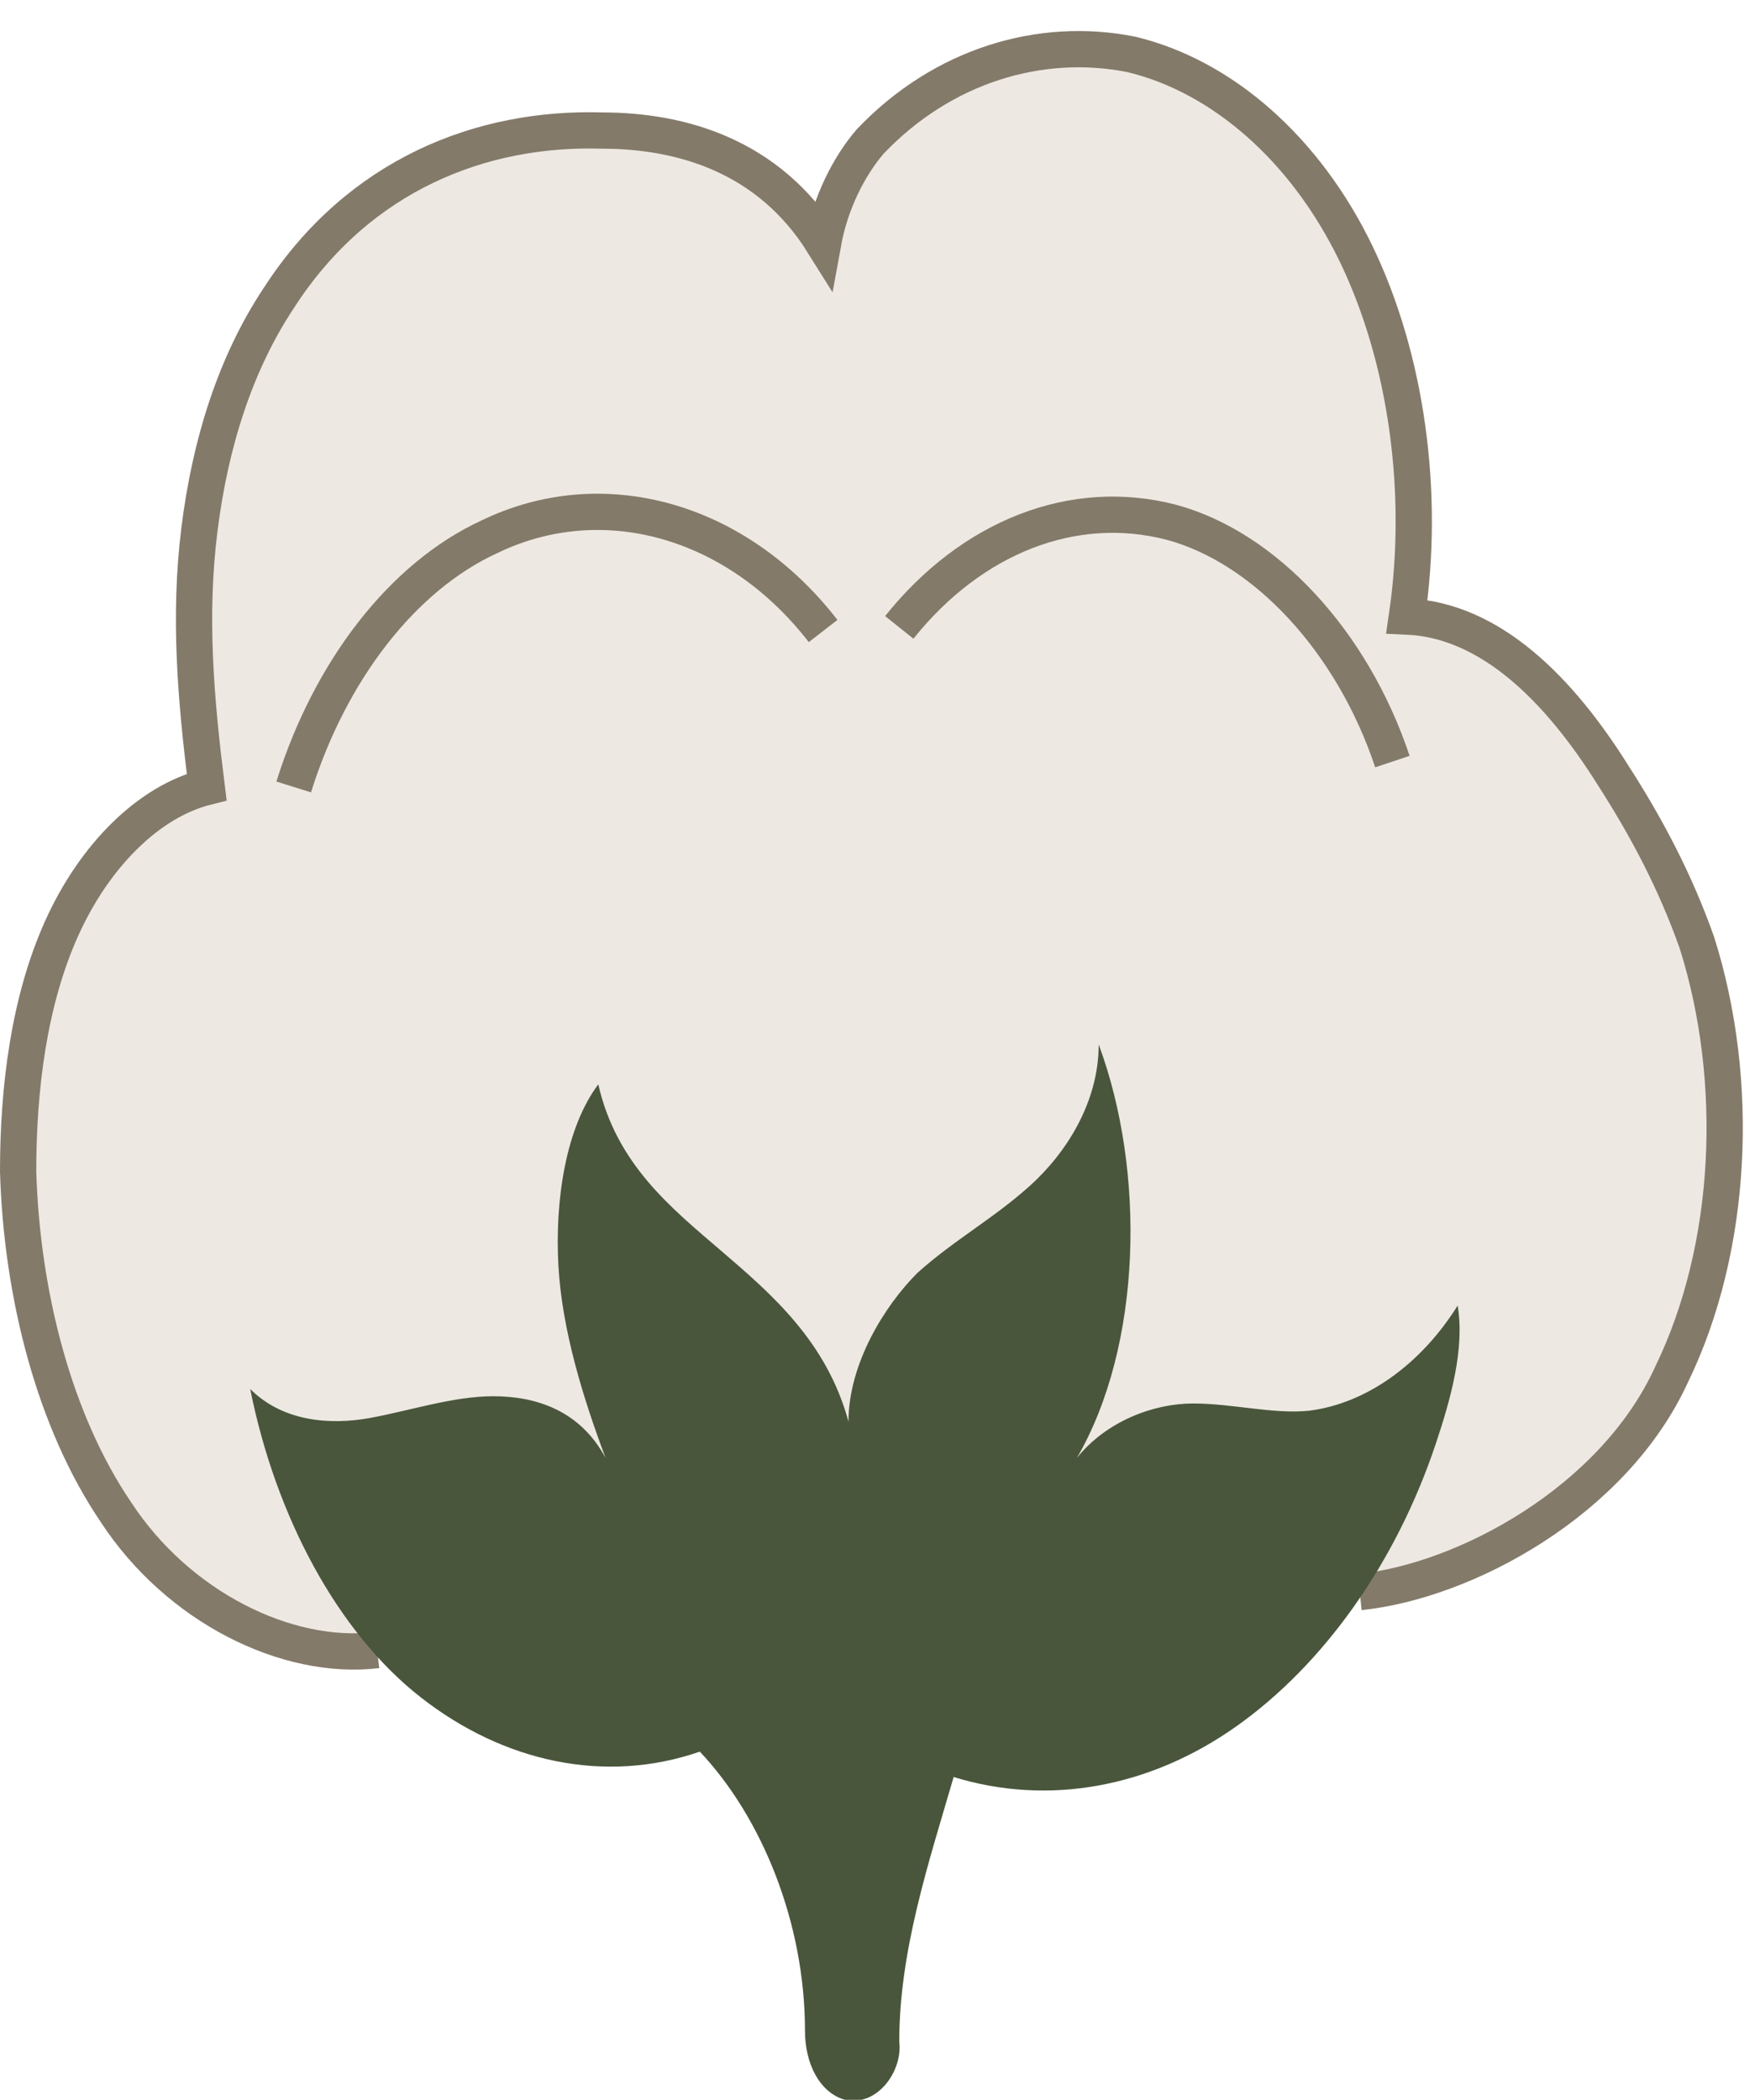
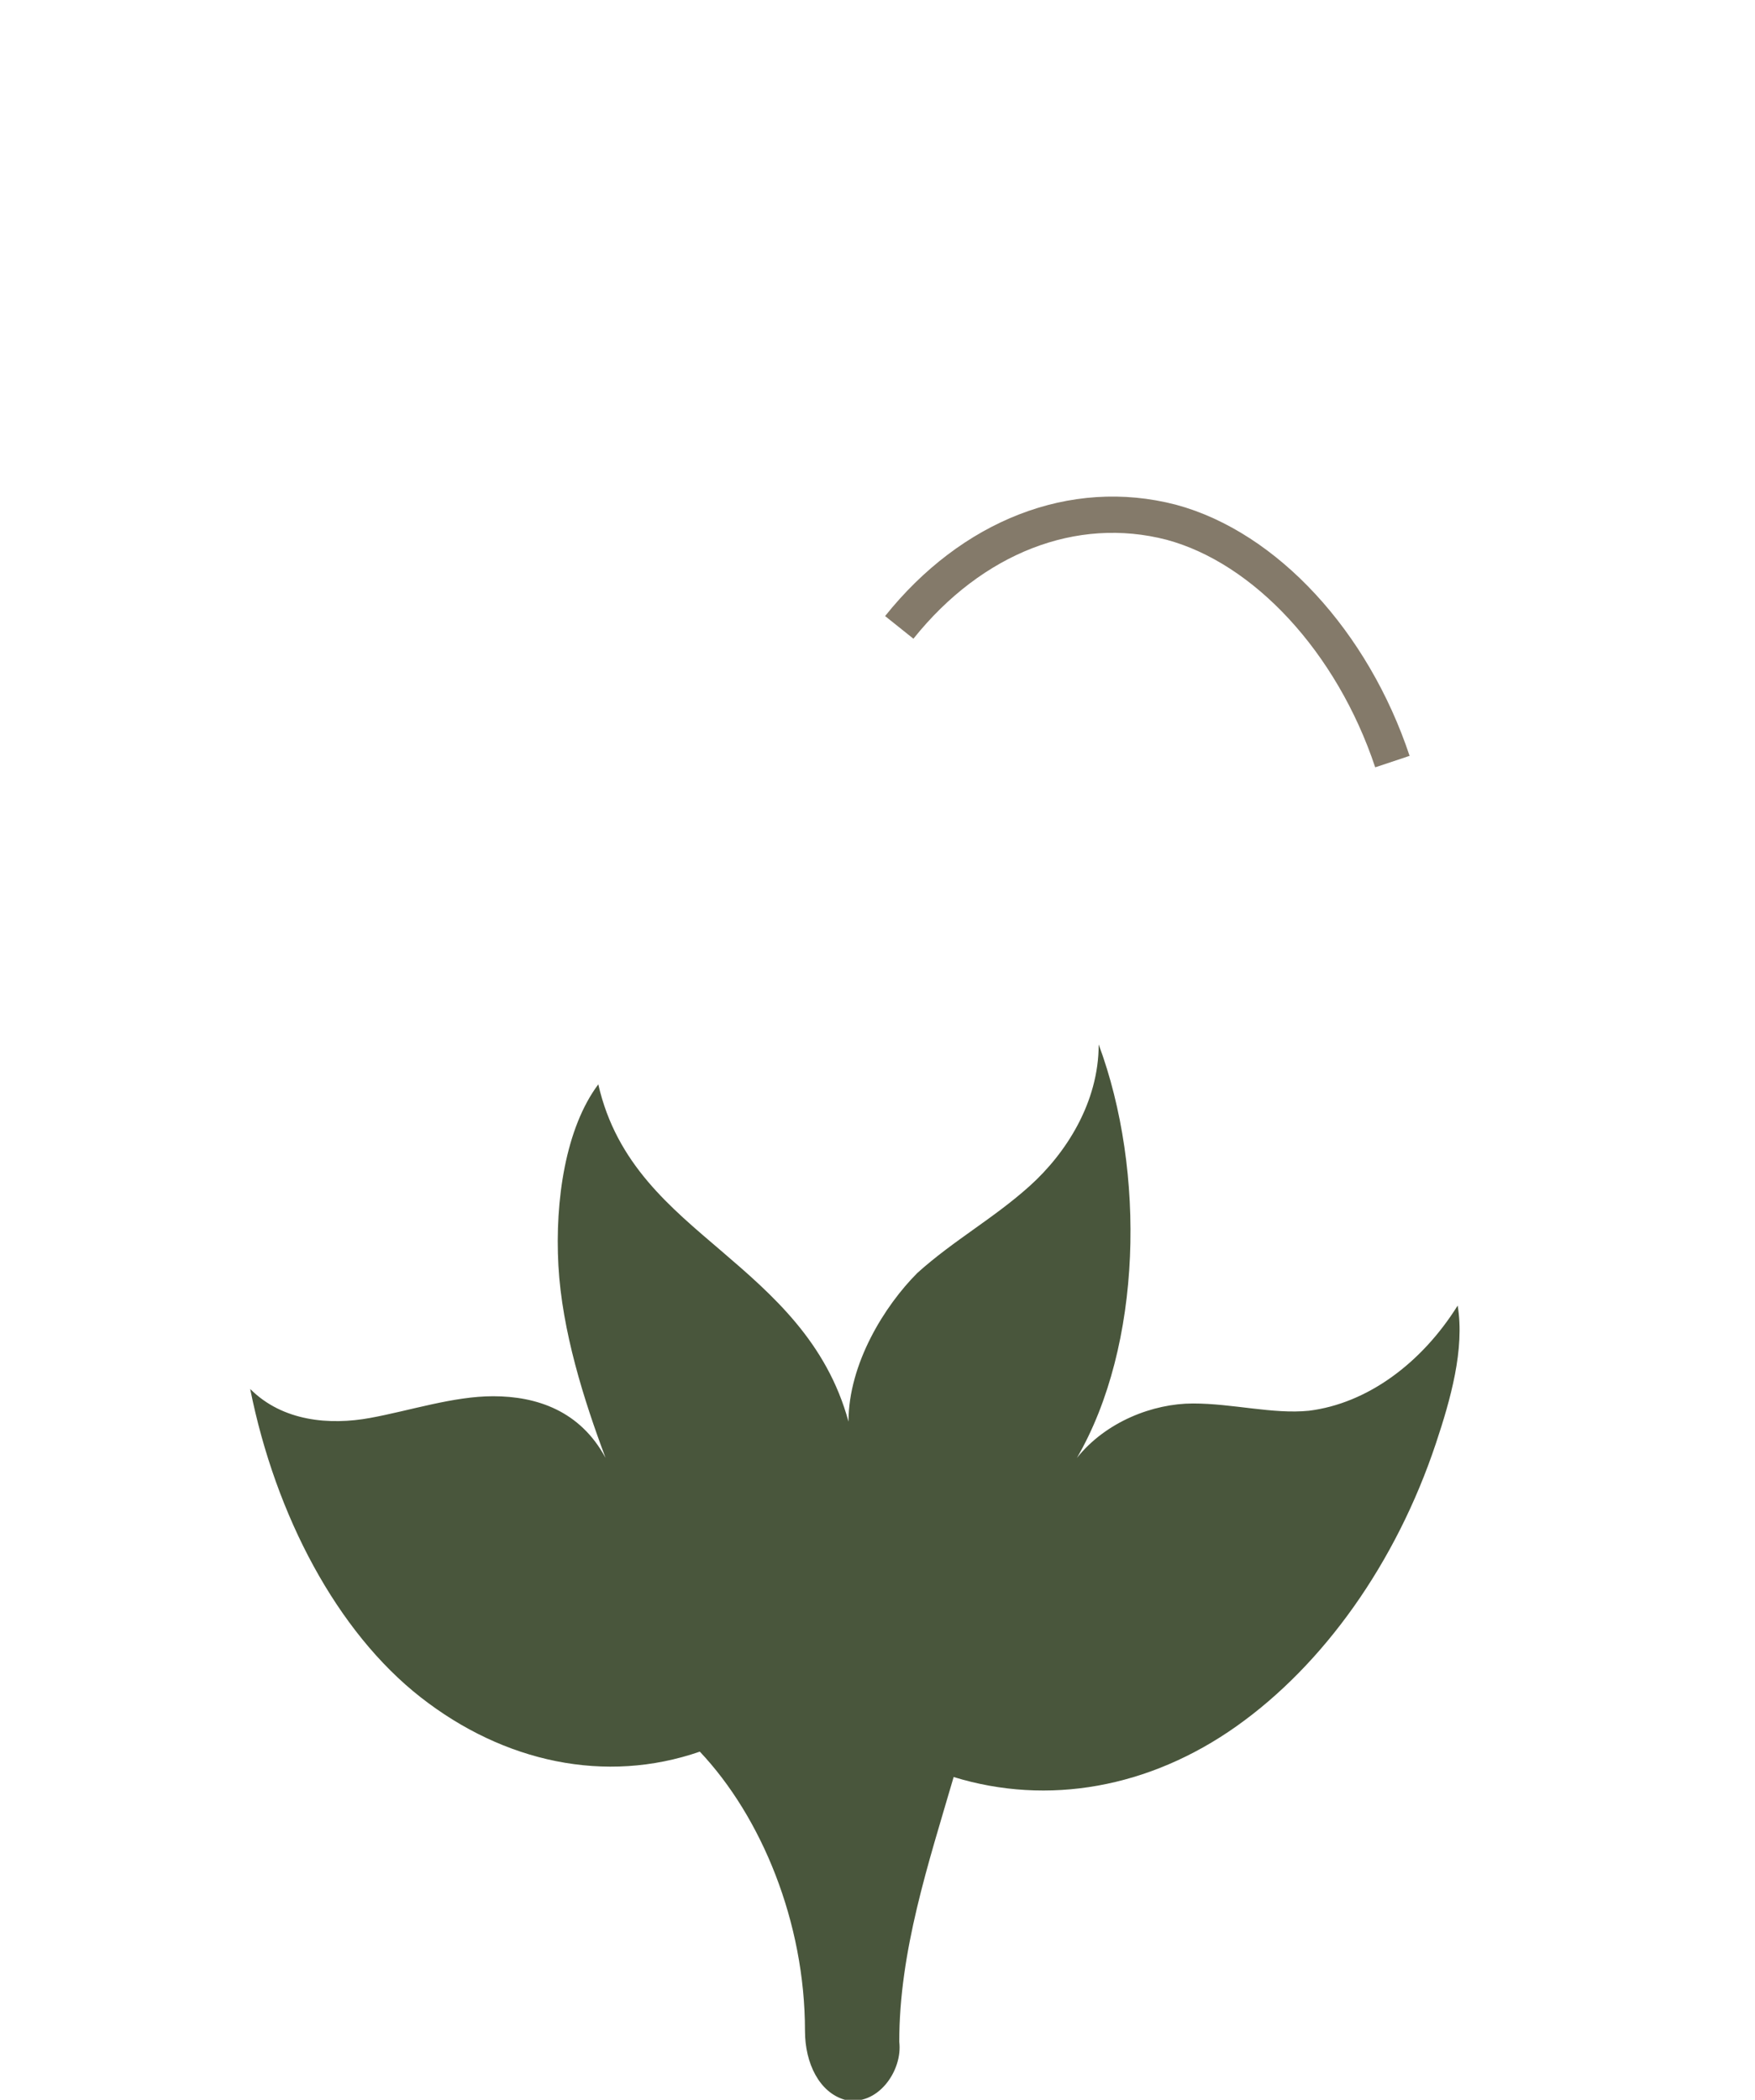
<svg xmlns="http://www.w3.org/2000/svg" version="1.1" id="Layer_1" x="0px" y="0px" viewBox="-311.3 368.1 48.4 57.9" style="enable-background:new -311.3 368.1 48.4 57.9;" xml:space="preserve">
  <style type="text/css">
	.st0{fill:#EDE9E2;stroke:#847A6A;stroke-miterlimit:10;}
	.st1{fill:none;stroke:#847A6A;stroke-miterlimit:10;}
	.st2{fill:#49563C;}
</style>
  <g id="XMLID_27_">
</g>
  <g id="XMLID_28_">
</g>
  <g id="XMLID_29_">
</g>
  <g id="XMLID_30_">
</g>
  <g id="XMLID_31_">
</g>
  <g id="XMLID_32_">
</g>
  <g id="XMLID_33_">
</g>
  <g id="XMLID_34_">
</g>
  <g id="XMLID_35_">
</g>
  <g id="XMLID_36_">
</g>
  <g id="XMLID_37_">
</g>
  <g id="XMLID_38_">
</g>
  <g id="XMLID_39_">
</g>
  <g id="XMLID_40_">
</g>
  <g id="XMLID_41_">
</g>
  <g>
-     <path class="st0" d="M-300.9,413.6c-2.5,0.3-5.5-1.2-7.2-3.8c-1.7-2.5-2.6-6-2.7-9.4c0-2.3,0.3-4.7,1.2-6.7c0.9-2,2.4-3.5,4-3.9   c-0.3-2.4-0.5-4.7-0.2-7.1c0.3-2.4,1-4.6,2.2-6.4c2.2-3.4,5.6-4.7,8.9-4.6c2.2,0,4.6,0.7,6.1,3.1c0.2-1.1,0.7-2.1,1.3-2.8   c2-2.1,4.7-2.9,7.2-2.4c2.5,0.6,4.8,2.6,6.2,5.5c1.4,2.9,1.9,6.6,1.4,10c2.3,0.1,4.2,2,5.7,4.4c0.9,1.4,1.7,2.9,2.3,4.6   c1.2,3.8,1,8.4-0.7,11.9c-1.6,3.5-5.7,5.7-8.6,6" />
-     <path class="st1" d="M-303.2,389.8c1-3.2,3-5.8,5.4-6.9c3.1-1.5,6.8-0.5,9.2,2.6" />
    <path class="st1" d="M-286.5,385.4c2-2.5,4.8-3.6,7.5-2.9c2.6,0.7,5,3.3,6.1,6.6" />
    <path class="st2" d="M-288,426C-288,426-288,425.9-288,426c-0.7-0.2-1.1-1-1.1-1.9c0-3-1.2-5.9-2.9-7.7c-2.6,0.9-5.4,0.3-7.7-1.5   c-2.3-1.8-4-5-4.7-8.5c0.9,0.9,2.2,1,3.3,0.8c1.1-0.2,2.3-0.6,3.4-0.6c1.2,0,2.4,0.4,3.1,1.7c-0.6-1.6-1.2-3.5-1.3-5.3   c-0.1-1.8,0.2-3.8,1.1-5c0.5,2.2,2,3.4,3.4,4.6c1.4,1.2,2.9,2.5,3.5,4.7c0-1.6,1-3.2,1.9-4.1c1-0.9,2.1-1.5,3.1-2.4   c1-0.9,1.9-2.3,1.9-3.9c1.3,3.5,1.2,8.3-0.6,11.4c0.8-1,2.1-1.5,3.2-1.5c1.1,0,2.2,0.3,3.2,0.2c1.6-0.2,3.1-1.3,4.1-2.9   c0.2,1.2-0.2,2.6-0.6,3.8c-1.1,3.3-3.1,6.1-5.5,7.8s-5.2,2.2-7.8,1.4c-0.7,2.4-1.5,4.8-1.5,7.3C-286.4,425.2-287.1,426.2-288,426z" />
  </g>
</svg>